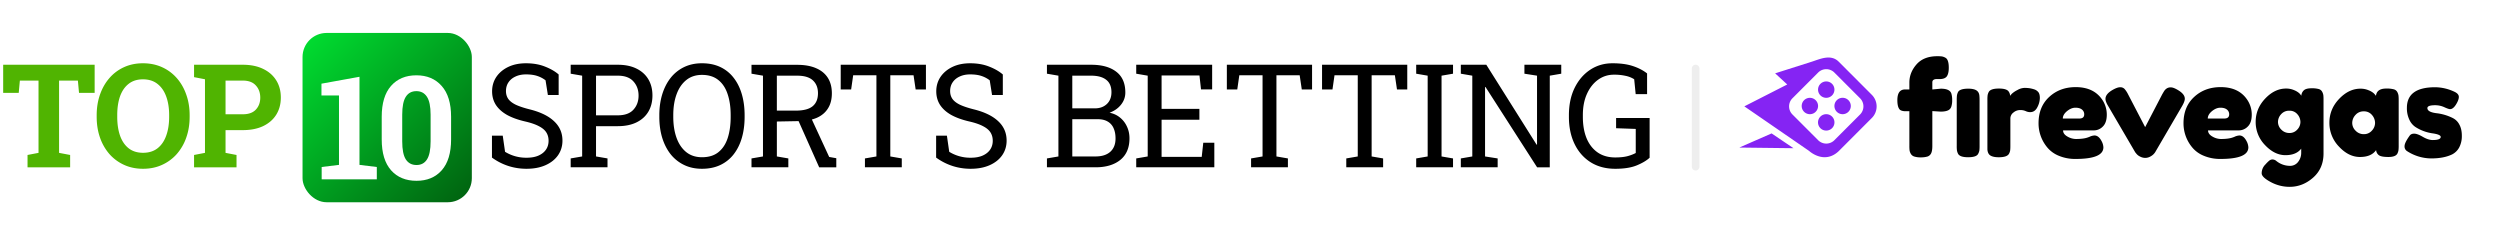
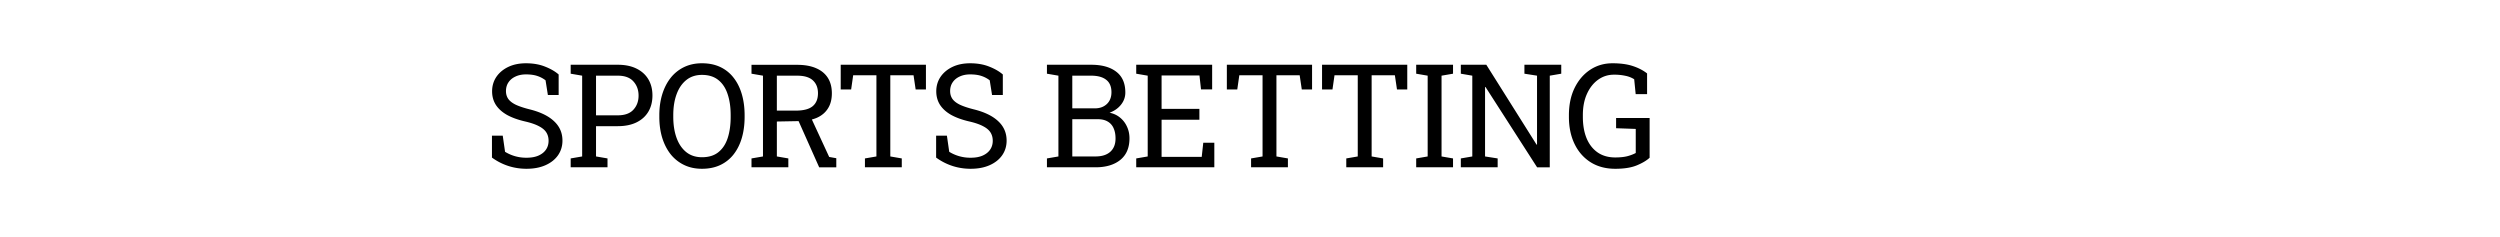
<svg xmlns="http://www.w3.org/2000/svg" width="327" height="31" fill="none">
-   <path fill="#50B401" d="M3.602 21.883V20.27l1.437-.276v-9.451H2.598l-.148 1.602H.415V8.47H12.38v3.675h-2.045l-.148-1.602h-2.46v9.451l1.447.276v1.613H3.602Zm15.105.193c-.903 0-1.726-.169-2.469-.507a5.708 5.708 0 0 1-1.925-1.418 6.546 6.546 0 0 1-1.234-2.156c-.29-.829-.433-1.735-.433-2.718v-.202c0-.977.144-1.876.433-2.7.288-.828.7-1.55 1.234-2.164a5.56 5.56 0 0 1 1.916-1.428c.743-.338 1.566-.507 2.469-.507.909 0 1.738.17 2.487.507.75.338 1.394.814 1.935 1.428.54.614.955 1.336 1.243 2.165.295.823.442 1.722.442 2.699v.203c0 .982-.147 1.888-.442 2.717a6.461 6.461 0 0 1-1.243 2.156 5.684 5.684 0 0 1-1.935 1.418c-.743.338-1.569.507-2.478.507Zm0-2.091c.762 0 1.394-.197 1.898-.59.503-.393.881-.942 1.133-1.649.258-.706.387-1.529.387-2.468v-.222c0-.927-.13-1.74-.387-2.44-.258-.707-.642-1.257-1.152-1.65-.503-.393-1.133-.59-1.888-.59-.75 0-1.373.197-1.87.59-.498.387-.872.93-1.124 1.63-.246.7-.369 1.52-.369 2.46v.222c0 .94.123 1.762.369 2.468.252.707.626 1.256 1.124 1.65.503.392 1.13.589 1.88.589Zm6.676 1.898V20.27l1.428-.276v-9.627l-1.428-.276V8.47h6.384c1.026 0 1.91.181 2.653.543.743.357 1.315.857 1.714 1.502.399.639.599 1.385.599 2.238 0 .854-.2 1.603-.6 2.248-.398.639-.97 1.136-1.713 1.493-.743.35-1.627.525-2.653.525h-2.266v2.975l1.437.276v1.613h-5.555Zm4.118-6.937h2.266c.75 0 1.315-.203 1.695-.608.387-.412.58-.934.58-1.566 0-.645-.193-1.176-.58-1.594-.38-.424-.945-.636-1.695-.636h-2.266v4.404Z" />
-   <rect width="22.144" height="22.144" x="39.572" y="4.31" fill="url(#a)" rx="3.144" />
  <g filter="url(#b)">
    <path fill="#fff" d="M42.074 21.883V20.27l2.266-.276v-9.083h-2.293V9.373l4.974-.903v11.524l2.266.276v1.613h-7.213Zm12.406.193c-1.4 0-2.509-.457-3.326-1.373-.817-.92-1.225-2.269-1.225-4.044v-2.957c0-1.768.405-3.113 1.216-4.035.817-.927 1.922-1.39 3.316-1.39 1.388 0 2.49.463 3.308 1.39.823.922 1.234 2.267 1.234 4.035v2.957c0 1.775-.409 3.123-1.225 4.044-.81.916-1.91 1.373-3.298 1.373Zm0-2.064c.602 0 1.06-.245 1.372-.736.314-.492.47-1.278.47-2.359v-3.491c0-1.069-.16-1.849-.479-2.34-.32-.491-.78-.737-1.382-.737-.608 0-1.068.246-1.381.737-.314.491-.47 1.271-.47 2.34v3.491c0 1.081.156 1.867.47 2.359.319.49.786.736 1.4.736Z" />
  </g>
  <path fill="#000" d="M68.871 22.076c-.816 0-1.603-.12-2.358-.36a7.61 7.61 0 0 1-2.165-1.105v-2.865h1.41l.304 2.11a5.247 5.247 0 0 0 2.81.774c.614 0 1.132-.092 1.556-.277.43-.19.759-.451.986-.783.227-.331.34-.718.34-1.16 0-.412-.098-.774-.294-1.087-.197-.314-.522-.587-.977-.82-.448-.24-1.062-.449-1.842-.627-.921-.215-1.701-.5-2.34-.856-.632-.363-1.115-.799-1.446-1.309-.326-.515-.488-1.105-.488-1.768 0-.7.184-1.327.552-1.88.375-.552.894-.988 1.557-1.308.663-.319 1.437-.479 2.322-.479.94 0 1.768.145 2.487.433.725.283 1.32.627 1.787 1.032v2.68h-1.41l-.303-1.915a3.56 3.56 0 0 0-1.032-.553c-.412-.147-.921-.221-1.53-.221-.515 0-.97.092-1.363.276-.393.178-.7.43-.921.756-.221.325-.332.709-.332 1.151 0 .387.099.725.295 1.013.203.29.528.544.977.765.454.215 1.06.418 1.814.608 1.413.35 2.482.869 3.206 1.557.731.682 1.097 1.526 1.097 2.533 0 .719-.194 1.357-.58 1.916-.388.553-.934.986-1.64 1.3-.7.312-1.527.469-2.479.469Zm5.774-.193v-1.161l1.501-.258V9.898l-1.501-.258V8.47h6.163c.958 0 1.774.169 2.45.506.676.332 1.192.799 1.548 1.4.356.603.534 1.306.534 2.11 0 .81-.178 1.517-.534 2.119-.356.602-.872 1.069-1.548 1.4-.675.332-1.492.498-2.45.498H77.96v3.96l1.502.259v1.16h-4.818Zm3.316-6.799h2.847c.908 0 1.587-.242 2.035-.728.455-.491.682-1.108.682-1.851 0-.743-.227-1.364-.681-1.861-.449-.498-1.127-.746-2.036-.746H77.96v5.186Zm13.853 6.992c-.866 0-1.643-.166-2.331-.497a5.056 5.056 0 0 1-1.76-1.4c-.479-.609-.847-1.327-1.105-2.156-.252-.83-.378-1.744-.378-2.745v-.194c0-.995.126-1.907.378-2.736.258-.835.626-1.557 1.105-2.165a5.013 5.013 0 0 1 1.76-1.41c.688-.33 1.465-.497 2.33-.497.916 0 1.72.166 2.414.498a4.742 4.742 0 0 1 1.741 1.41c.473.607.83 1.329 1.069 2.164.24.83.359 1.741.359 2.736v.194c0 1-.12 1.916-.36 2.745-.239.829-.595 1.547-1.068 2.155a4.78 4.78 0 0 1-1.741 1.4c-.694.332-1.498.498-2.413.498Zm0-1.51c.89 0 1.609-.222 2.155-.664.553-.442.958-1.06 1.216-1.852.258-.798.387-1.722.387-2.773v-.211c0-1.044-.132-1.96-.396-2.746-.258-.792-.663-1.409-1.216-1.851-.553-.448-1.268-.673-2.146-.673-.805 0-1.487.225-2.046.673-.558.448-.982 1.068-1.27 1.86-.29.787-.434 1.699-.434 2.737v.211c0 1.045.145 1.966.433 2.764.289.792.713 1.413 1.271 1.861.56.442 1.241.663 2.046.663Zm6.482 1.317v-1.161l1.502-.258V9.898l-1.502-.258V8.479h5.979c.976 0 1.799.147 2.469.442.675.289 1.188.71 1.538 1.262.35.553.525 1.229.525 2.027 0 .786-.172 1.446-.516 1.98-.337.535-.82.94-1.446 1.216-.626.27-1.369.415-2.229.433l-3.003.056v4.569l1.501.258v1.16h-4.818Zm8.853 0-2.985-6.698 1.815-.018 2.478 5.361.931.166v1.189h-2.239Zm-5.536-7.416h2.478c1.013 0 1.75-.194 2.211-.58.46-.387.69-.952.69-1.696 0-.706-.221-1.265-.663-1.676-.442-.412-1.127-.617-2.054-.617h-2.662v4.569Zm11.521 7.416v-1.161l1.502-.258V9.842h-3.04l-.267 1.861h-1.364V8.47h11.147v3.233h-1.345l-.276-1.86h-3.04v10.62l1.501.259v1.16h-4.818Zm13.834.193c-.817 0-1.603-.12-2.358-.36a7.618 7.618 0 0 1-2.165-1.105v-2.865h1.41l.304 2.11a5.242 5.242 0 0 0 2.809.774c.614 0 1.133-.092 1.557-.277.43-.19.759-.451.986-.783.227-.331.341-.718.341-1.16 0-.412-.099-.774-.295-1.087-.197-.314-.522-.587-.977-.82-.448-.24-1.062-.449-1.842-.627-.921-.215-1.701-.5-2.34-.856-.632-.363-1.115-.799-1.446-1.309-.326-.515-.488-1.105-.488-1.768 0-.7.184-1.327.552-1.88.375-.552.894-.988 1.557-1.308.663-.319 1.437-.479 2.322-.479.939 0 1.768.145 2.487.433.725.283 1.32.627 1.787 1.032v2.68h-1.409l-.304-1.915a3.576 3.576 0 0 0-1.032-.553c-.412-.147-.921-.221-1.529-.221-.516 0-.971.092-1.364.276-.393.178-.7.43-.921.756-.221.325-.332.709-.332 1.151 0 .387.099.725.295 1.013.203.29.528.544.977.765.454.215 1.059.418 1.814.608 1.413.35 2.482.869 3.206 1.557.731.682 1.096 1.526 1.096 2.533 0 .719-.193 1.357-.58 1.916-.387.553-.933.986-1.64 1.3-.7.312-1.526.469-2.478.469Zm9.972-.193v-1.161l1.501-.258V9.898l-1.501-.258V8.47h5.785c1.4 0 2.493.304 3.28.912.792.602 1.188 1.508 1.188 2.717 0 .596-.19 1.13-.571 1.603-.375.467-.872.814-1.493 1.041.541.11 1.005.329 1.391.654.387.32.685.713.894 1.18.215.46.322.967.322 1.52 0 1.228-.399 2.167-1.197 2.818-.799.645-1.879.968-3.243.968h-6.356Zm3.316-1.42h3.04c.829 0 1.471-.202 1.926-.607.46-.412.69-.992.69-1.741 0-.528-.086-.98-.258-1.354a1.826 1.826 0 0 0-.773-.866c-.344-.203-.78-.304-1.308-.304h-3.317v4.873Zm0-6.29h2.939c.651 0 1.176-.188 1.575-.563.405-.38.608-.896.608-1.547 0-.725-.227-1.266-.682-1.622-.454-.362-1.111-.543-1.971-.543h-2.469v4.274Zm8.362 7.71v-1.161l1.502-.258V9.898l-1.502-.258V8.47h9.931v3.224h-1.456l-.202-1.824h-4.956v4.367h4.946v1.427h-4.946v4.855h5.25l.203-1.851h1.446v3.215h-10.216Zm15.023 0v-1.161l1.501-.258V9.842h-3.04l-.267 1.861h-1.363V8.47h11.146v3.233h-1.345l-.276-1.86h-3.04v10.62l1.501.259v1.16h-4.817Zm12.452 0v-1.161l1.501-.258V9.842h-3.04l-.267 1.861h-1.363V8.47h11.146v3.233h-1.345l-.276-1.86h-3.04v10.62l1.502.259v1.16h-4.818Zm9.145 0v-1.161l1.501-.258V9.898l-1.501-.258V8.47h4.818v1.17l-1.502.258v10.566l1.502.258v1.16h-4.818Zm5.838 0v-1.161l1.501-.258V9.898l-1.501-.258V8.47H194.41l6.578 10.455.055-.018v-9.01l-1.649-.257V8.47h4.818v1.17l-1.502.258v11.985h-1.658L194.3 11.372l-.055.018v9.074l1.649.258v1.16h-4.818Zm20.199.193c-1.24 0-2.315-.286-3.224-.857-.909-.577-1.609-1.375-2.1-2.395-.492-1.02-.737-2.199-.737-3.537v-.221c0-1.352.245-2.534.737-3.547.497-1.02 1.176-1.815 2.035-2.386.86-.571 1.837-.857 2.93-.857 1.044 0 1.928.12 2.653.36.731.24 1.354.562 1.87.967v2.708h-1.492l-.194-1.944a3.357 3.357 0 0 0-1.105-.442 6.714 6.714 0 0 0-1.548-.156c-.768 0-1.458.22-2.073.663-.614.442-1.099 1.06-1.455 1.852-.356.786-.534 1.707-.534 2.763v.24c0 1.068.162 2.002.488 2.8.331.792.814 1.41 1.446 1.852.633.436 1.4.654 2.303.654.614 0 1.133-.052 1.557-.157.424-.11.798-.252 1.124-.424v-3.15l-2.57-.092v-1.336h4.385v5.196c-.387.362-.943.694-1.668.995-.718.3-1.661.451-2.828.451Z" />
-   <path stroke="#EEE" stroke-linecap="round" d="M221.789 8.962v12.841" />
  <g clip-path="url(#c)">
    <path fill="#8524F3" d="M234.591 19.386 227.5 19.3l4.225-1.849 2.866 1.935Zm10.243-3.953-4.348 4.353c-1.904 1.776-3.856-.046-3.856-.046l-8.47-5.83 5.61-2.86-1.582-1.457 4.76-1.512c1.096-.348 2.501-1.04 3.538-.03l4.348 4.353a2.141 2.141 0 0 1 0 3.03Zm-1.537-2.579-3.363-3.366a1.505 1.505 0 0 0-1.06-.44 1.495 1.495 0 0 0-1.059.44l-3.363 3.366a1.5 1.5 0 0 0 0 2.12l3.363 3.367a1.496 1.496 0 0 0 2.119 0l3.363-3.366a1.501 1.501 0 0 0 0-2.121Zm-2.283 2.082a1.072 1.072 0 1 1 0-2.144 1.072 1.072 0 0 1 0 2.144Zm-2.14-2.142a1.069 1.069 0 0 1-.99-.66 1.067 1.067 0 0 1 .231-1.168 1.073 1.073 0 0 1 1.649.161 1.077 1.077 0 0 1-.133 1.353c-.201.2-.473.314-.757.314Zm-2.14 2.142a1.075 1.075 0 0 1-.991-.66 1.075 1.075 0 0 1 .232-1.168 1.073 1.073 0 0 1 1.829.757 1.082 1.082 0 0 1-.66.99c-.13.053-.27.081-.41.081Zm2.14 0a1.07 1.07 0 0 1 1.052 1.28 1.068 1.068 0 0 1-.842.842 1.072 1.072 0 1 1-.21-2.122Z" />
-     <path fill="#000" d="M252.749 11.701v-.937c0-.284.211-.426.632-.426h.478c.341-.023.591-.125.751-.307.193-.239.29-.631.29-1.177 0-.727-.154-1.165-.461-1.313a1.37 1.37 0 0 0-.452-.162 4.968 4.968 0 0 0-.589-.026c-1.184 0-2.088.356-2.714 1.066-.625.71-.938 1.503-.938 2.379v.903h-.564c-.671 0-1.007.466-1.007 1.398 0 .614.108 1.029.325 1.245.125.114.335.182.631.205h.615v4.518c-.003.2.005.398.025.597.025.16.08.312.162.451.1.173.262.3.453.359.273.082.559.12.844.11.291.008.581-.026.862-.102a.805.805 0 0 0 .495-.418c.108-.21.162-.531.162-.963v-4.57l1.093.069c.454 0 .801-.068 1.041-.205a.8.8 0 0 0 .35-.451c.083-.274.12-.559.111-.845a2.921 2.921 0 0 0-.103-.852c-.136-.432-.597-.648-1.382-.648l-1.11.102Zm3.192 7.366c-.004.2.005.399.026.597.026.154.075.303.145.443.159.307.597.46 1.314.46.728 0 1.166-.147 1.314-.443.08-.14.135-.293.162-.451.02-.196.029-.392.026-.589v-5.967c0-.216-.006-.381-.017-.495-.012-.33-.114-.574-.307-.733-.228-.194-.615-.29-1.161-.29-.728 0-1.172.147-1.331.443-.071.142-.12.295-.145.452-.02.195-.029.392-.026.588v5.985Zm9.523-7.527a4.488 4.488 0 0 0-.674-.043 1.996 1.996 0 0 0-.93.29c-.25.122-.482.277-.691.46a2.852 2.852 0 0 0-.248.29.981.981 0 0 0-.187-.563c-.171-.261-.598-.392-1.28-.392-.729 0-1.172.153-1.331.46a1.394 1.394 0 0 0-.145.435 4.815 4.815 0 0 0-.026.588v6.48c.023.33.125.574.307.733.239.193.632.29 1.178.29.717 0 1.16-.148 1.331-.444.08-.14.135-.293.162-.452.02-.195.029-.391.026-.588v-3.58a.966.966 0 0 1 .401-.784c.24-.207.545-.321.861-.325.255-.01.509.037.743.137.183.09.385.136.589.136.409 0 .722-.216.938-.648.2-.367.311-.776.325-1.193 0-.364-.071-.628-.214-.793a1.153 1.153 0 0 0-.537-.35 4.11 4.11 0 0 0-.598-.144Zm9.524 1.526c-.74-1.114-1.9-1.671-3.482-1.671-1.388 0-2.546.429-3.473 1.287-.927.858-1.391 2.003-1.391 3.435a4.902 4.902 0 0 0 1.075 3.086 3.81 3.81 0 0 0 1.528 1.152c.709.3 1.473.448 2.244.434 2.423 0 3.635-.506 3.635-1.517a1.892 1.892 0 0 0-.222-.785c-.262-.511-.575-.767-.939-.767a1.72 1.72 0 0 0-.682.187l-.188.068c-.375.137-.893.205-1.553.205a2.243 2.243 0 0 1-1.127-.324c-.375-.216-.563-.483-.563-.801h4.045a1.627 1.627 0 0 0 1.153-.503c.346-.335.52-.853.52-1.552a3.468 3.468 0 0 0-.58-1.935Zm-5.171 2.438c0-.341.182-.662.546-.964.364-.3.731-.452 1.101-.452.369 0 .654.08.853.24a.77.77 0 0 1 .299.63c0 .364-.217.546-.649.546h-2.15Zm14.131-4.075a.926.926 0 0 0-.546.145 1.127 1.127 0 0 0-.299.29c-.063.096-.157.252-.282.468l-2.235 4.297-2.236-4.297a3.27 3.27 0 0 0-.452-.69.761.761 0 0 0-.589-.23c-.25 0-.592.124-1.024.375-.592.352-.888.733-.888 1.142 0 .239.114.546.341.92l3.55 6.07.154.188c.128.155.289.28.47.367.214.117.455.179.7.179.264-.006.521-.086.742-.23.222-.126.409-.305.546-.52l3.533-6.053c.228-.398.341-.71.341-.938 0-.398-.296-.773-.887-1.125-.399-.24-.711-.358-.939-.358Zm10.001 1.636c-.739-1.113-1.9-1.67-3.481-1.67-1.389 0-2.546.428-3.473 1.287-.928.857-1.391 2.003-1.392 3.435a4.903 4.903 0 0 0 1.076 3.086c.403.508.929.904 1.527 1.151a5.49 5.49 0 0 0 2.244.435c2.424 0 3.636-.506 3.636-1.518a1.892 1.892 0 0 0-.222-.784c-.262-.511-.575-.767-.939-.767-.238.014-.47.078-.683.187l-.187.068c-.376.136-.894.205-1.553.205a2.241 2.241 0 0 1-1.127-.324c-.375-.216-.563-.483-.563-.802h4.045a1.619 1.619 0 0 0 1.152-.503c.347-.335.52-.852.52-1.551a3.453 3.453 0 0 0-.58-1.935Zm-5.171 2.439c0-.341.182-.662.546-.964.364-.3.731-.452 1.101-.452s.654.08.853.24a.774.774 0 0 1 .299.63c0 .364-.216.546-.649.546h-2.15Zm12.22 4.45c.011.444-.134.879-.409 1.227a1.298 1.298 0 0 1-1.059.512 2.853 2.853 0 0 1-1.775-.63.8.8 0 0 0-.495-.205.671.671 0 0 0-.418.136c-.181.15-.349.316-.503.495a1.618 1.618 0 0 0-.512 1.176c0 .341.393.722 1.178 1.143a5.17 5.17 0 0 0 2.475.63c1.137 0 2.161-.4 3.072-1.201.91-.802 1.365-1.856 1.365-3.164v-7.059a4.879 4.879 0 0 0-.026-.58 1.401 1.401 0 0 0-.154-.434.723.723 0 0 0-.435-.35 3.351 3.351 0 0 0-.973-.102c-.444 0-.765.082-.964.247a1.032 1.032 0 0 0-.35.725 2.225 2.225 0 0 0-.282-.333 2.322 2.322 0 0 0-.657-.392 2.572 2.572 0 0 0-1.058-.213c-.99 0-1.9.438-2.731 1.313-.83.875-1.246 1.893-1.245 3.052a4.293 4.293 0 0 0 1.237 3.044c.825.869 1.71 1.304 2.654 1.304.945 0 1.633-.284 2.065-.853v.512Zm-2.628-5.013a1.368 1.368 0 0 1 1.075-.46 1.31 1.31 0 0 1 1.058.469c.248.277.388.634.393 1.006-.005.37-.151.724-.41.989a1.33 1.33 0 0 1-1.032.451 1.426 1.426 0 0 1-1.059-.443 1.405 1.405 0 0 1-.435-.997c.004-.378.15-.74.41-1.015Zm12.101-2.754a2.373 2.373 0 0 0-.666-.383 2.663 2.663 0 0 0-1.058-.205c-1.013 0-1.943.446-2.791 1.339-.847.892-1.271 1.932-1.271 3.12a4.432 4.432 0 0 0 1.263 3.129c.842.898 1.755 1.347 2.739 1.346.984 0 1.687-.3 2.108-.903a.908.908 0 0 0 .367.673c.21.154.626.23 1.246.23s1.01-.147 1.169-.443c.071-.142.12-.294.145-.451.02-.196.029-.392.026-.589v-5.967a5.025 5.025 0 0 0-.026-.589 1.45 1.45 0 0 0-.154-.452.724.724 0 0 0-.452-.358 3.54 3.54 0 0 0-.99-.102c-.831 0-1.281.318-1.349.955a2.366 2.366 0 0 0-.306-.35Zm-2.381 2.856a1.383 1.383 0 0 1 1.092-.477 1.332 1.332 0 0 1 1.075.477c.254.284.397.65.401 1.032-.004.379-.153.742-.418 1.014a1.355 1.355 0 0 1-1.049.46 1.449 1.449 0 0 1-1.076-.451 1.415 1.415 0 0 1-.443-1.015c.004-.387.153-.758.418-1.04Zm9.916 5.678c1.098 0 2.011-.176 2.739-.529a2.16 2.16 0 0 0 .93-.93c.234-.467.348-.985.333-1.508 0-.59-.111-1.082-.333-1.475a1.933 1.933 0 0 0-.828-.827 6.362 6.362 0 0 0-2.184-.648c-.774-.102-1.161-.324-1.161-.665 0-.25.336-.375 1.007-.375.415-.003.826.084 1.204.256.369.17.622.256.759.256.261 0 .517-.2.768-.597.25-.398.375-.733.375-1.006s-.199-.5-.597-.682a6.022 6.022 0 0 0-2.492-.58c-2.469 0-3.704.898-3.704 2.694a3.499 3.499 0 0 0 .325 1.56c.176.393.46.727.819.964a5.59 5.59 0 0 0 2.134.801c.762.103 1.143.262 1.144.477 0 .273-.348.41-1.042.41-.387 0-.819-.14-1.297-.418-.478-.28-.856-.418-1.135-.418-.278 0-.48.096-.606.29-.432.602-.649 1.051-.649 1.346a.712.712 0 0 0 .325.648 5.862 5.862 0 0 0 3.166.956Z" />
  </g>
  <defs>
    <linearGradient id="a" x1="39.572" x2="61.717" y1="4.31" y2="26.455" gradientUnits="userSpaceOnUse">
      <stop stop-color="#00E031" />
      <stop offset="1" stop-color="#00600F" />
    </linearGradient>
    <clipPath id="c">
-       <path fill="#fff" d="M225.289.383h101v30h-101z" />
-     </clipPath>
+       </clipPath>
    <filter id="b" width="23.245" height="20.088" x="38.902" y="6.704" color-interpolation-filters="sRGB" filterUnits="userSpaceOnUse">
      <feFlood flood-opacity="0" result="BackgroundImageFix" />
      <feColorMatrix in="SourceAlpha" result="hardAlpha" values="0 0 0 0 0 0 0 0 0 0 0 0 0 0 0 0 0 0 127 0" />
      <feOffset dy="1.572" />
      <feGaussianBlur stdDeviation="1.572" />
      <feColorMatrix values="0 0 0 0 0.03 0 0 0 0 0.138 0 0 0 0 0.188 0 0 0 0.24 0" />
      <feBlend in2="BackgroundImageFix" mode="multiply" result="effect1_dropShadow_2057_90" />
      <feBlend in="SourceGraphic" in2="effect1_dropShadow_2057_90" result="shape" />
    </filter>
  </defs>
</svg>